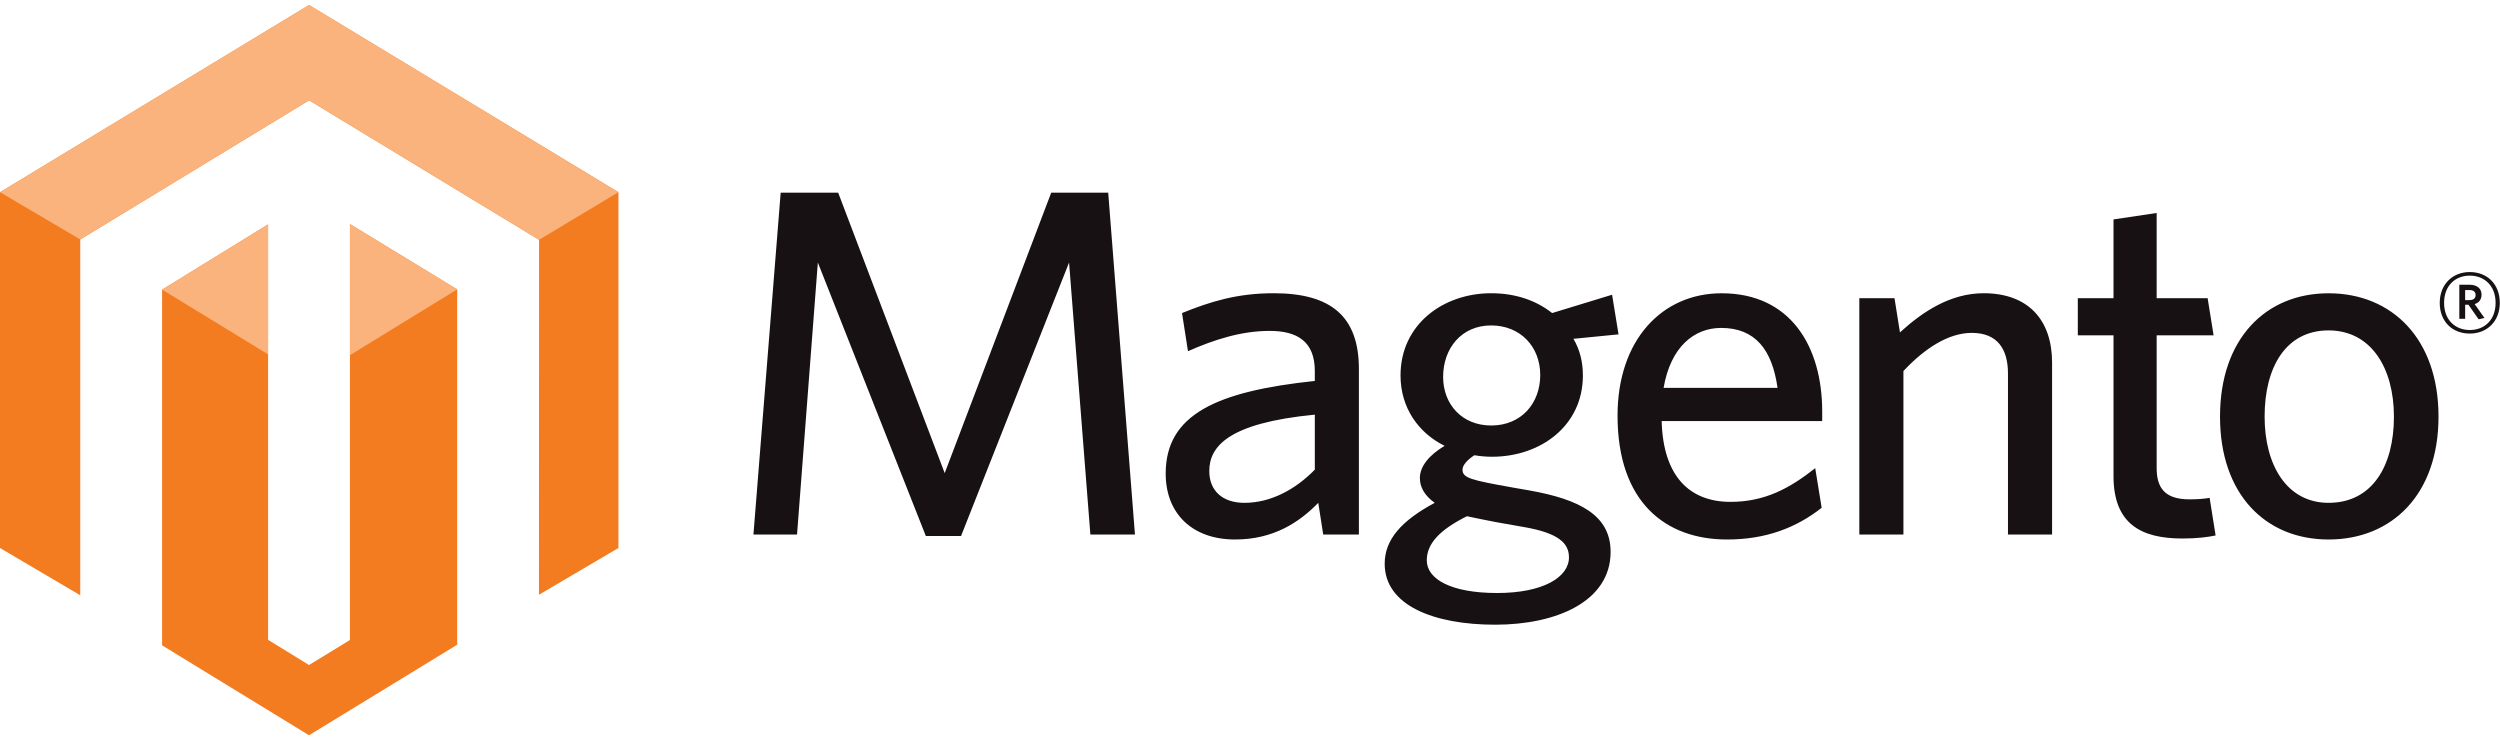
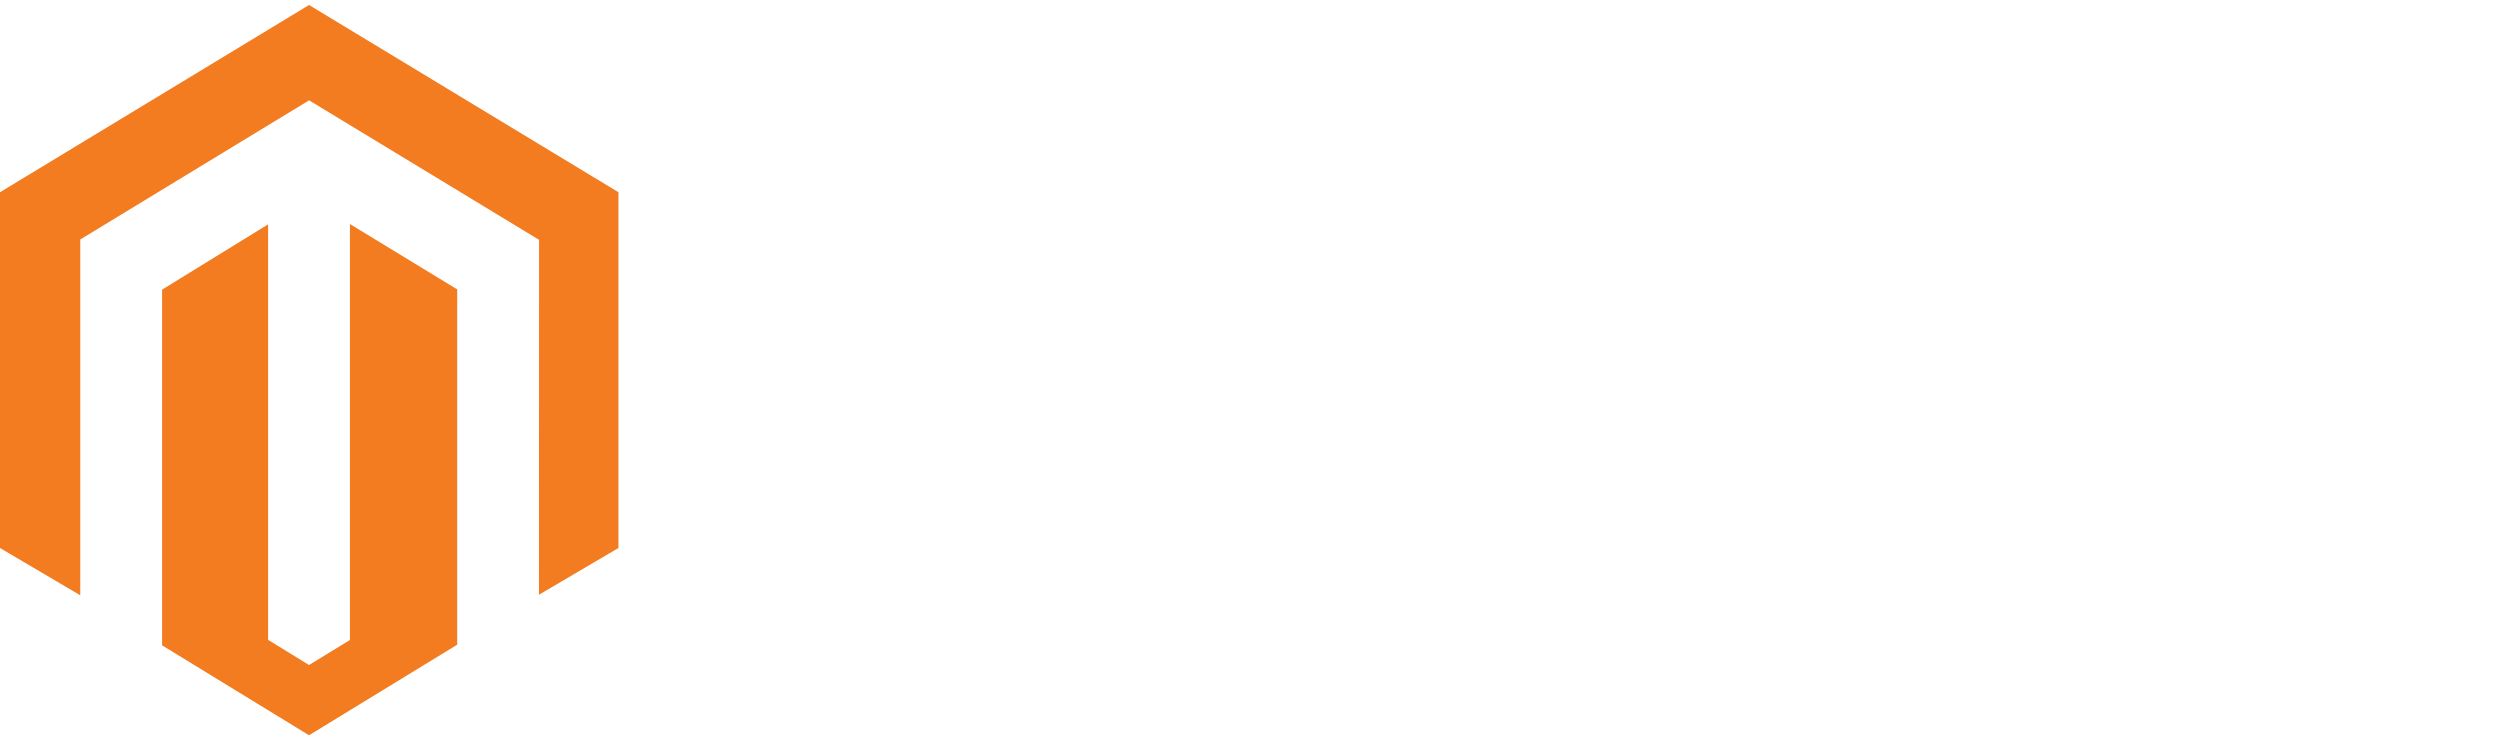
<svg xmlns="http://www.w3.org/2000/svg" width="250" height="74" viewBox="0 0 250 74">
  <g fill="none" fill-rule="evenodd">
    <g fill-rule="nonzero">
      <g>
        <g>
          <g>
            <path fill="#F37B20" d="M34.993 21.903v41.598l-4.09 2.5-4.093-2.515v-41.55l-10.6 6.526v35.573l14.692 8.99L45.72 63.97V28.44l-10.727-6.536zM30.903 0L0 18.722V54.3l8.026 4.728V23.447L30.909 9.533l22.904 13.893.094.053-.011 35.495 7.948-4.676V18.722L30.902-.001z" transform="translate(-910 -3701) translate(803 3610) translate(107 91.5)" />
-             <path fill="#FAB37C" d="M61.844 18.72L30.904 0 0 18.72l8.024 4.726L30.908 9.532l23 13.948 7.936-4.76zm-26.851 3.182v13.116l10.727-6.581-10.727-6.535zm-18.784 6.561l10.597 6.473V21.934l-10.597 6.53z" transform="translate(-910 -3701) translate(803 3610) translate(107 91.5)" />
-             <path fill="#171113" d="M109.037 52.954l-2.13-27.203-10.803 27.351h-3.52l-10.8-27.35-2.08 27.202h-4.36l2.724-34.188h5.749L94.47 46.812l10.652-28.046h5.699l2.675 34.188h-4.46zm22.445-11.99c-8.722.842-10.553 3.218-10.553 5.649 0 1.931 1.286 3.171 3.518 3.171 2.578 0 5.051-1.288 7.035-3.32v-5.5zm.84 11.99l-.495-3.17c-1.882 1.93-4.457 3.666-8.323 3.666-4.26 0-6.935-2.578-6.935-6.592 0-5.894 5.05-8.22 14.913-9.264v-.99c0-2.974-1.783-4.014-4.51-4.014-2.874 0-5.597.892-8.174 2.03l-.596-3.814c2.824-1.141 5.5-1.983 9.168-1.983 5.747 0 8.52 2.327 8.52 7.582v16.55h-3.568zm16.796-20.91c-2.972 0-4.805 2.284-4.805 5.154 0 2.725 1.883 4.852 4.805 4.852 3.025 0 4.906-2.225 4.906-5.052 0-2.823-1.982-4.953-4.906-4.953m-6.439 23.487c0 1.882 2.428 3.269 7.035 3.269 4.608 0 7.183-1.585 7.183-3.567 0-1.439-1.087-2.427-4.456-3.021l-2.827-.498c-1.286-.245-1.98-.394-2.921-.593-2.776 1.387-4.014 2.774-4.014 4.41m18.53-26.558l.644 3.963-4.509.445c.645 1.09.945 2.33.945 3.667 0 5.056-4.264 8.125-9.07 8.125-.595 0-1.19-.05-1.783-.15-.694.448-1.186.995-1.186 1.44 0 .84.84 1.042 5 1.785l1.684.294c5.01.892 8.127 2.475 8.127 6.143 0 4.956-5.402 7.284-11.543 7.284-6.145 0-11.05-1.93-11.05-6.092 0-2.43 1.684-4.312 5.003-6.095-1.04-.743-1.484-1.586-1.484-2.48 0-1.141.891-2.28 2.475-3.219-2.621-1.288-4.41-3.814-4.41-7.037 0-5.102 4.262-8.223 9.068-8.223 2.38 0 4.46.692 6.094 1.982l5.995-1.832zm10.9 3.319c-2.724 0-5.055 1.933-5.749 5.993h11.394c-.54-3.814-2.225-5.993-5.645-5.993m10.109 9.315h-16.053c.148 5.5 2.77 8.078 6.885 8.078 3.419 0 5.899-1.338 8.472-3.37l.643 3.963c-2.523 1.982-5.547 3.171-9.461 3.171-6.142 0-10.95-3.716-10.95-12.387 0-7.58 4.46-12.236 10.406-12.236 6.885 0 10.06 5.3 10.06 11.84l-.002.941zm18.579 11.346V36.85c0-2.426-1.04-4.062-3.617-4.062-2.327 0-4.707 1.54-6.837 3.816v16.351h-4.41V29.32h3.517l.545 3.419c2.227-2.03 5.005-3.916 8.373-3.916 4.457 0 6.84 2.676 6.84 6.936v17.195l-4.411.001zm17.44.397c-4.163 0-6.886-1.484-6.886-6.245v-14.07h-3.57V29.32h3.57v-7.878l4.315-.643v8.52h5.097l.598 3.716h-5.695v13.279c0 1.935.79 3.121 3.267 3.121.793 0 1.486-.049 2.031-.149l.597 3.76c-.746.155-1.785.305-3.323.305m14.617-20.811c-4.263 0-6.394 3.666-6.394 8.622 0 4.857 2.23 8.621 6.394 8.621 4.36 0 6.538-3.668 6.538-8.621 0-4.856-2.279-8.622-6.538-8.622m0 20.91c-6.294 0-10.853-4.508-10.853-12.287 0-7.782 4.559-12.335 10.853-12.335 6.342 0 10.997 4.553 10.997 12.335 0 7.779-4.655 12.287-10.997 12.287m14.107-24.944h-.448v1.004h.423c.383 0 .623-.159.623-.502.002-.33-.214-.502-.598-.502m.9 2.923l-1.016-1.455h-.33v1.403h-.584v-3.401h1.031c.719 0 1.193.358 1.193.991 0 .489-.266.81-.69.942l.982 1.389-.586.13zm-.884-4.367c-1.428 0-2.568.979-2.568 2.725 0 1.734 1.14 2.714 2.568 2.714 1.444 0 2.582-.98 2.582-2.714 0-1.746-1.153-2.725-2.582-2.725m0 5.796c-1.772 0-3.004-1.23-3.004-3.07 0-1.827 1.257-3.084 3.004-3.084 1.772 0 3.003 1.245 3.003 3.083 0 1.828-1.257 3.071-3.003 3.071" transform="translate(-910 -3701) translate(803 3610) translate(107 91.5)" />
          </g>
        </g>
      </g>
    </g>
  </g>
</svg>